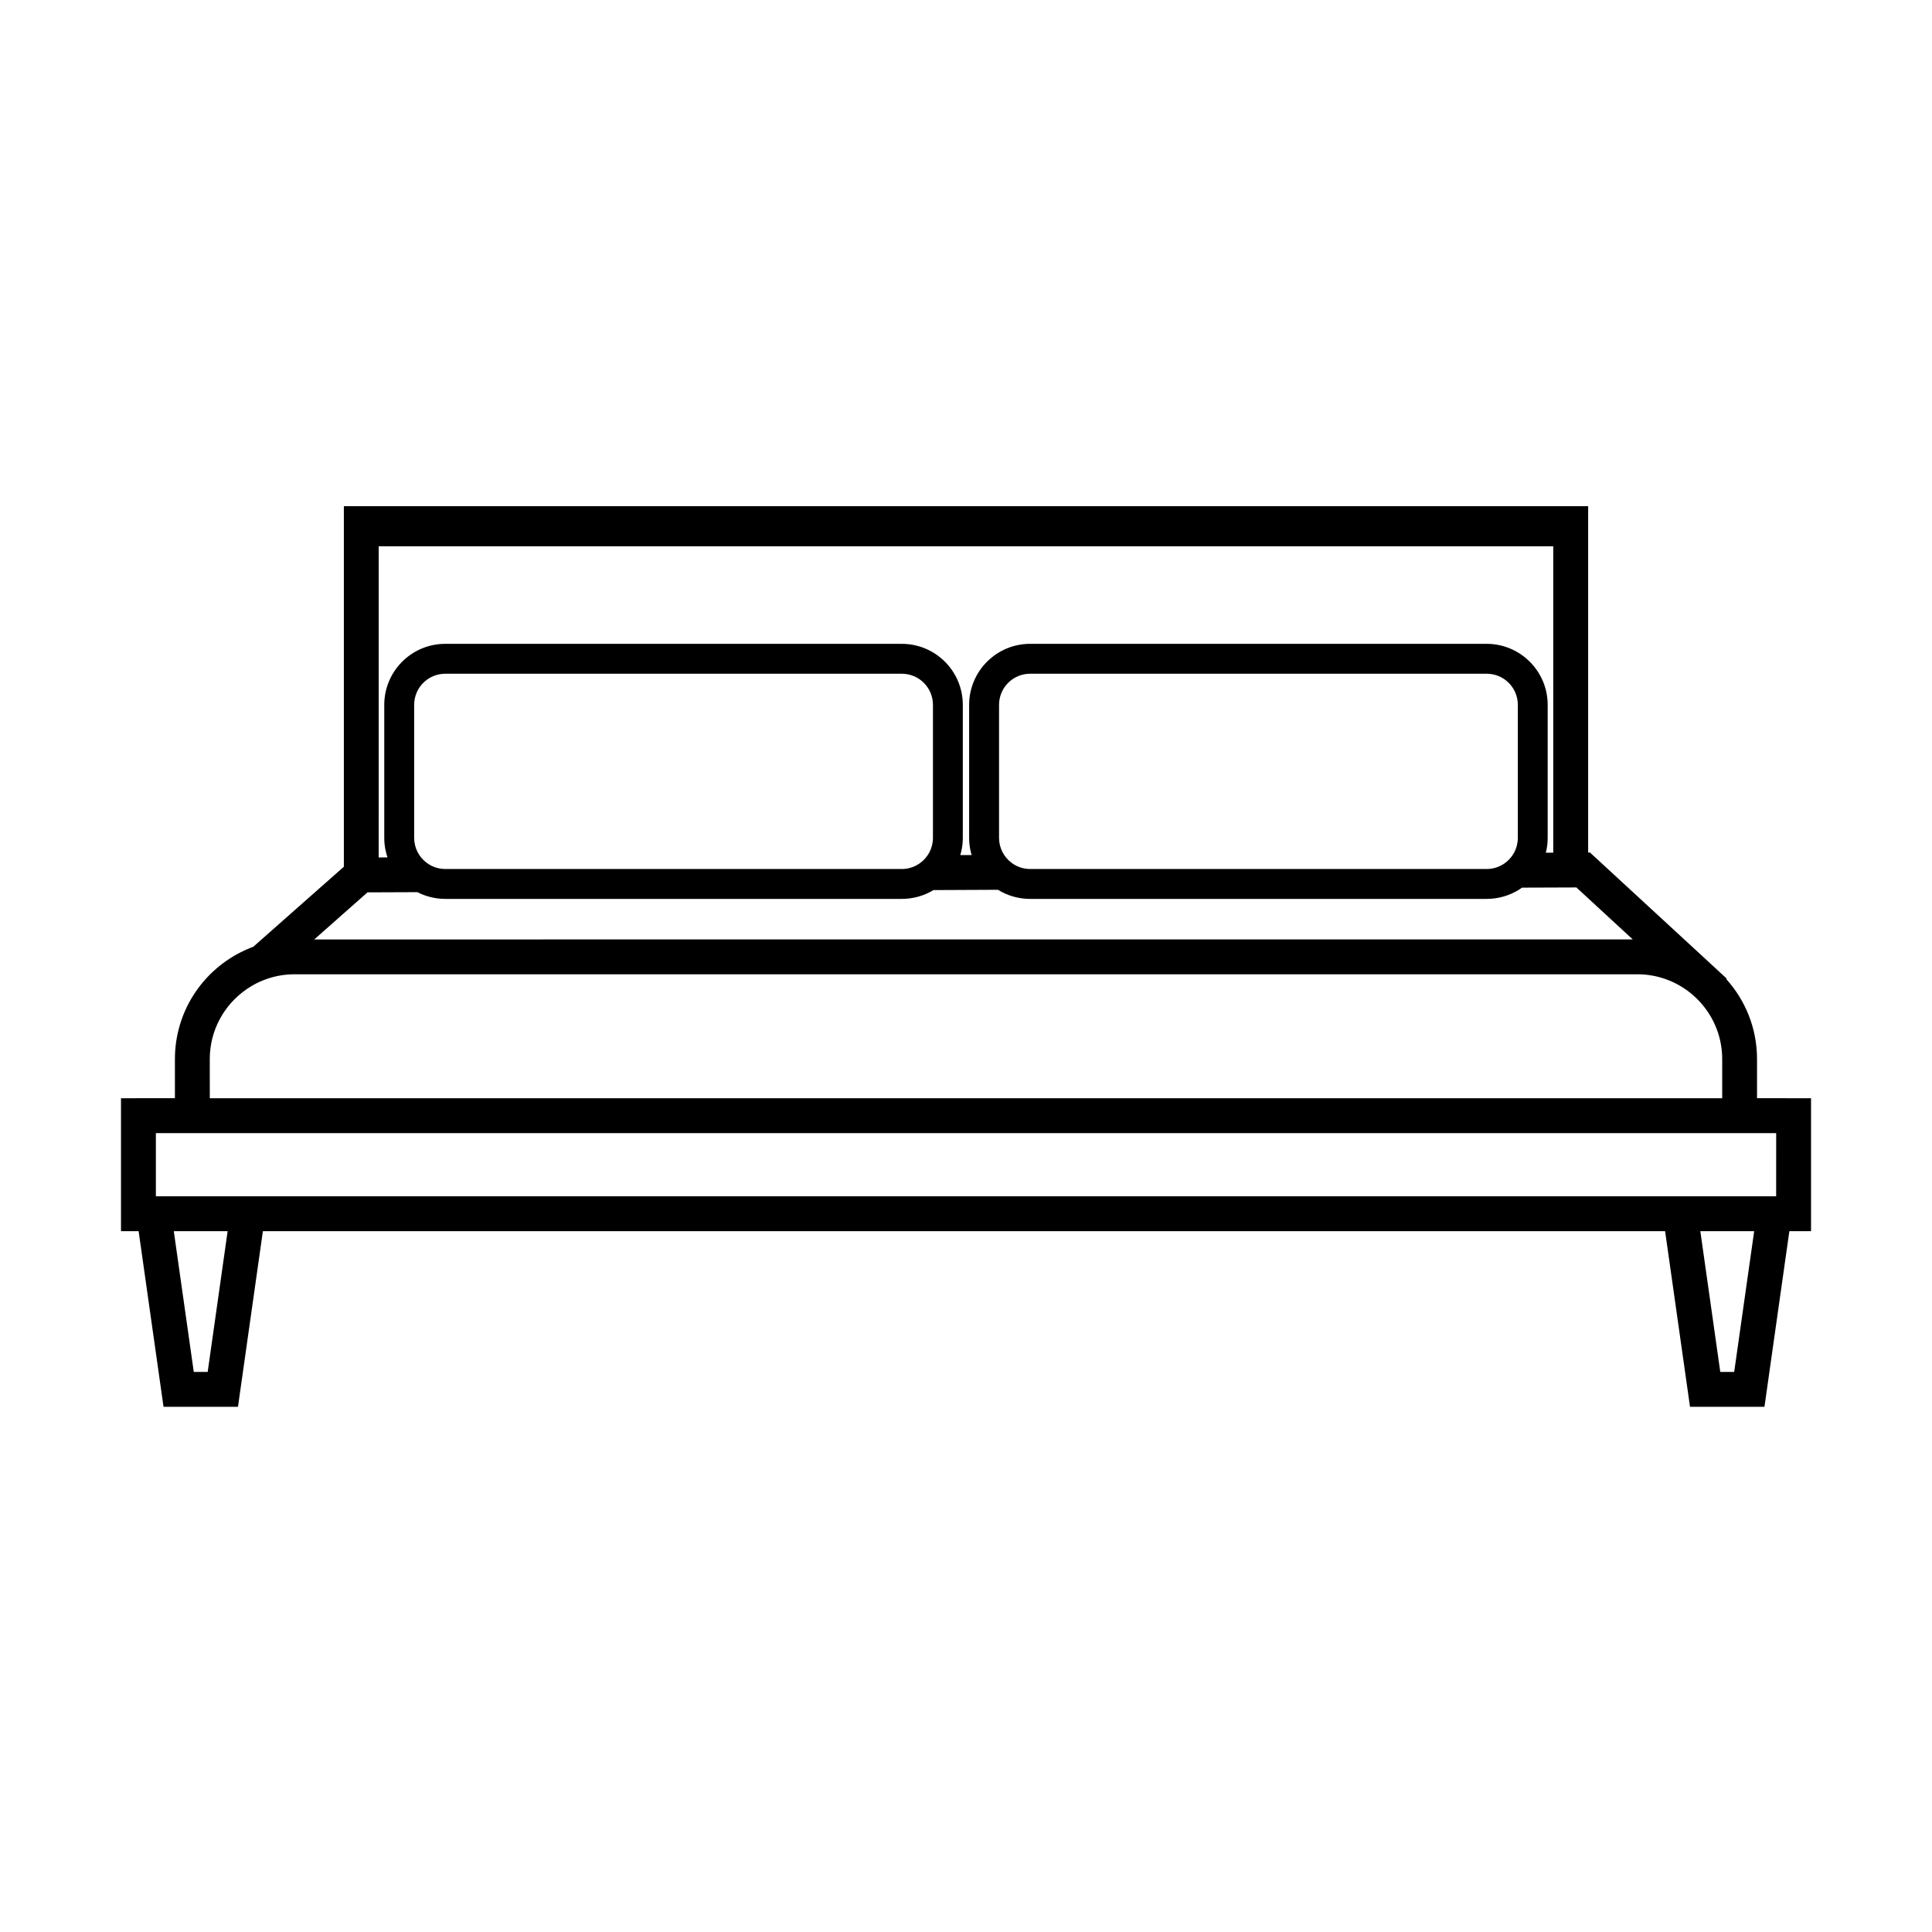
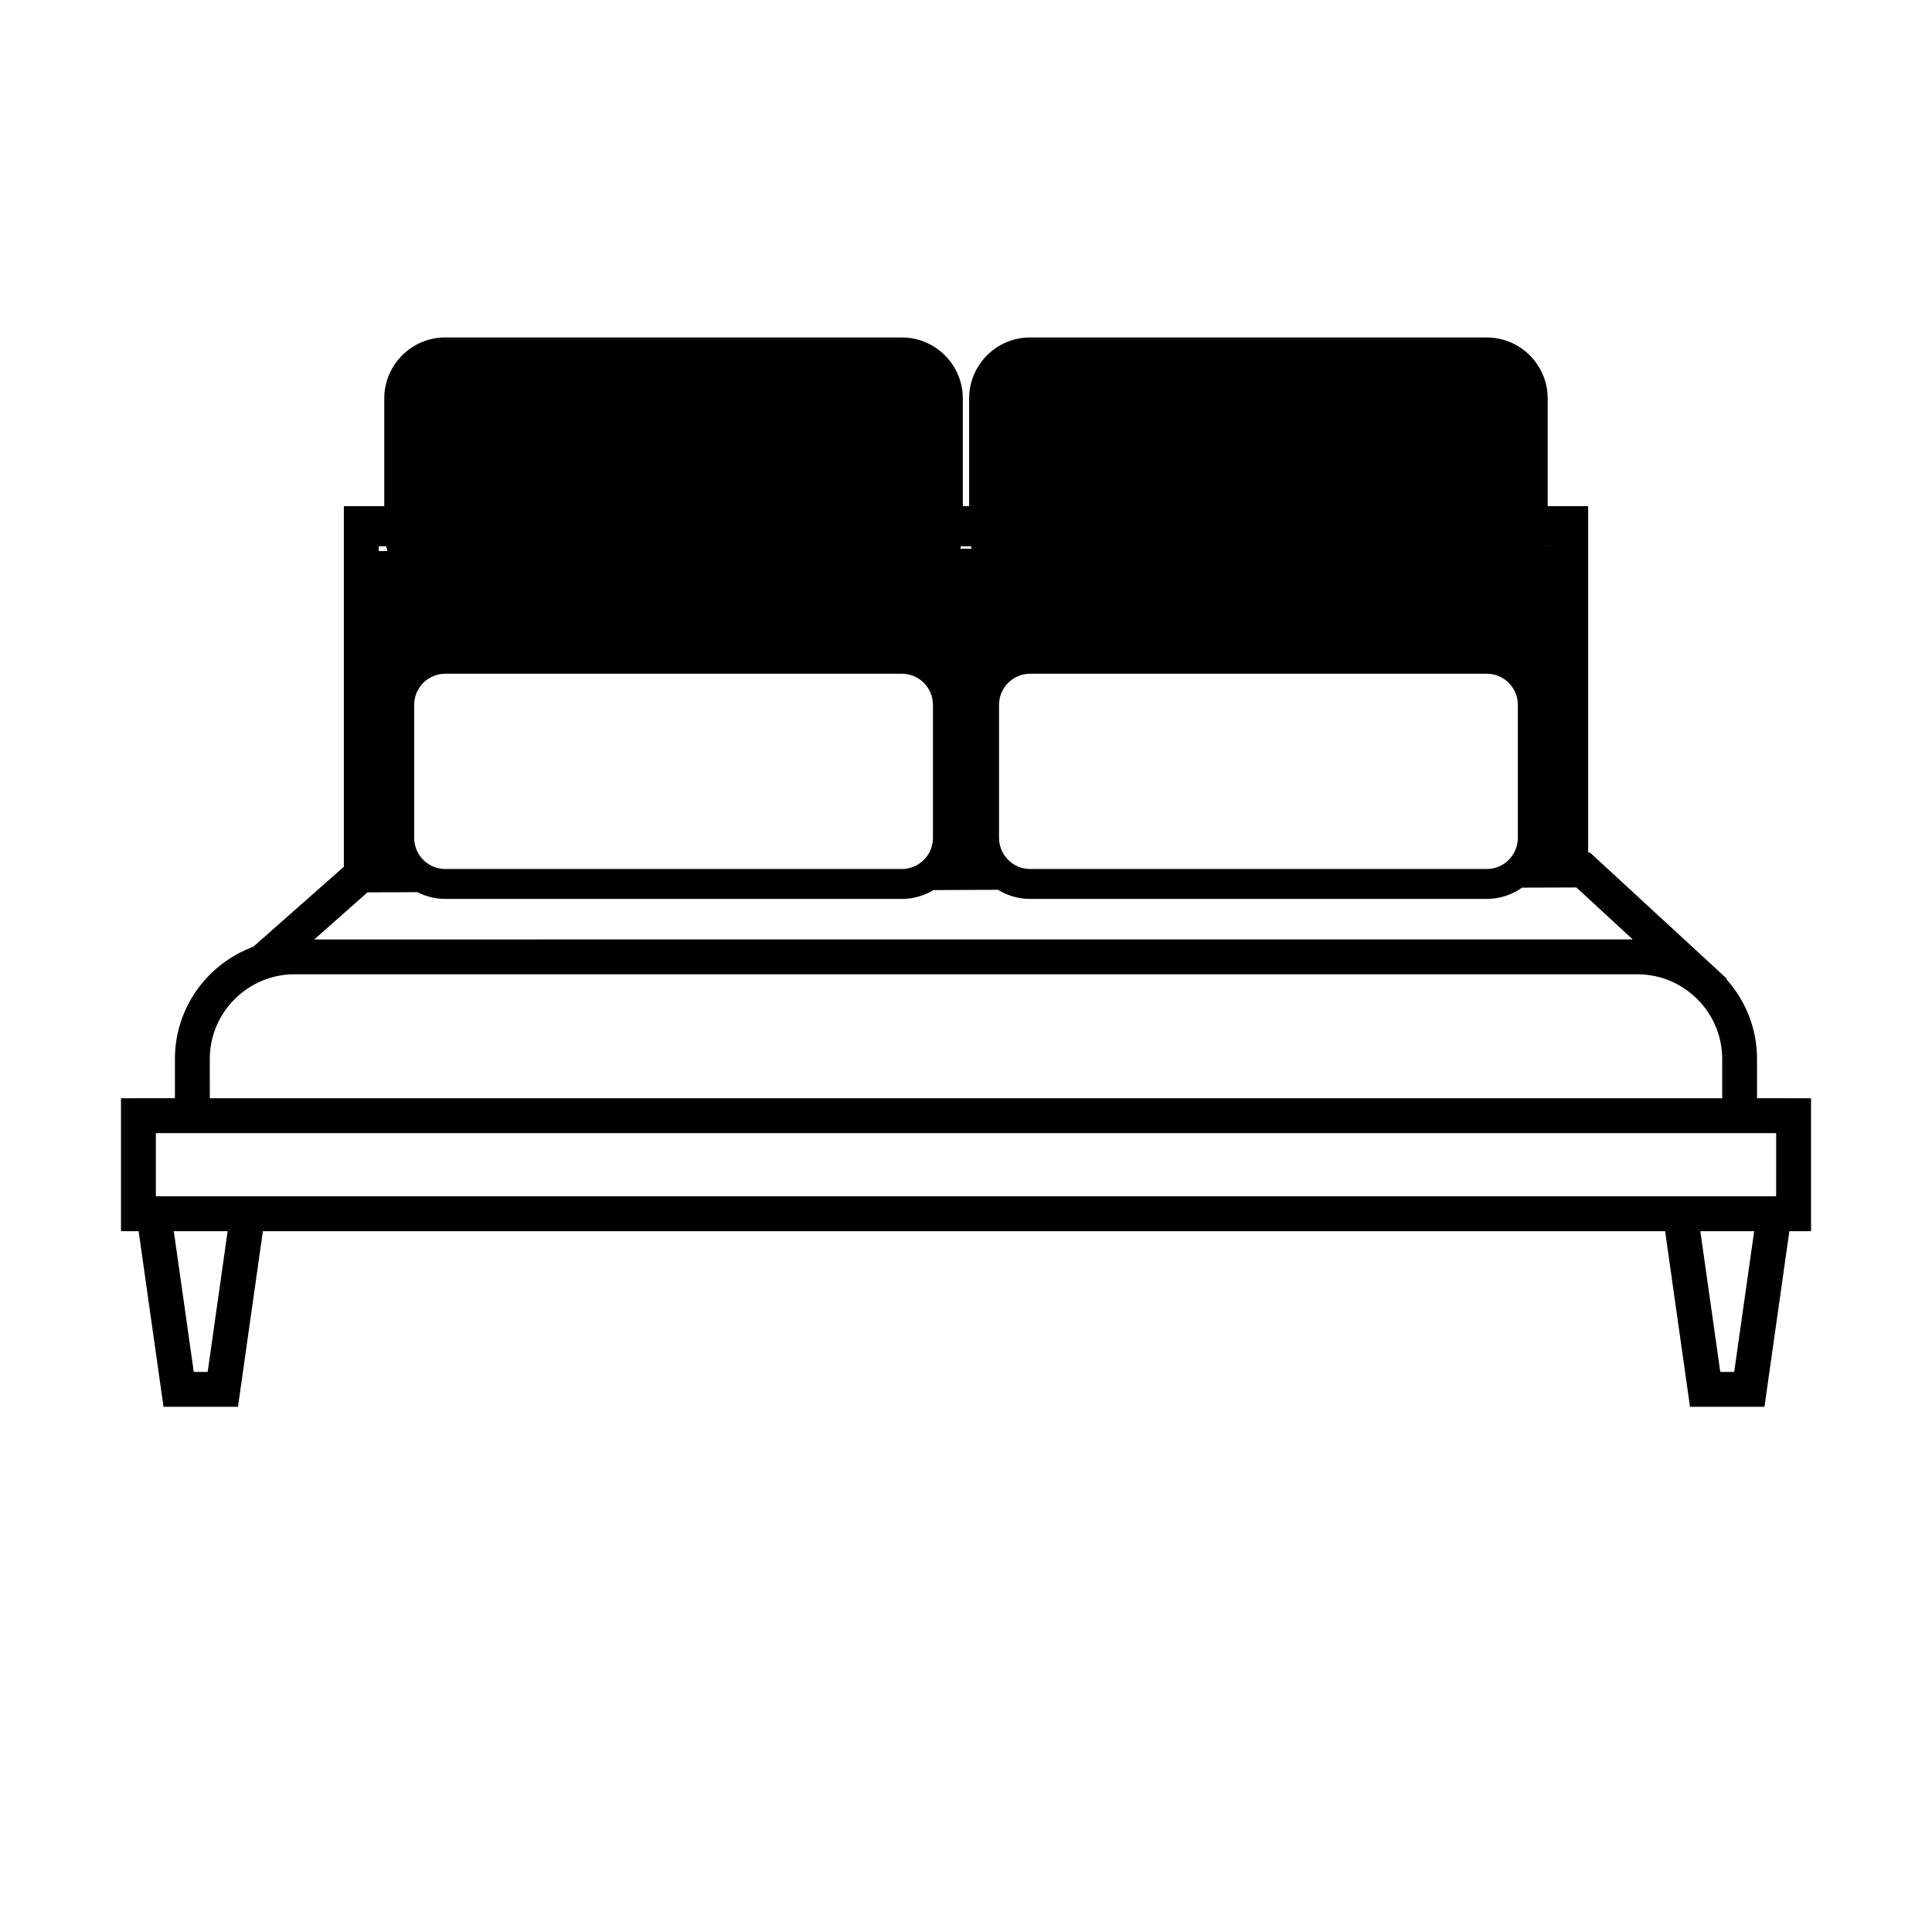
<svg xmlns="http://www.w3.org/2000/svg" fill="#000000" width="800px" height="800px" version="1.1" viewBox="144 144 512 512">
-   <path d="m609.63 435.04v-10.387c0-8.156-3.102-15.613-8.195-21.234h0.25l-7.496-6.918-27.609-25.449-1.23-1.129h-0.473v-91.781h-329.75v95.551l-24.008 21.211c-1.164 0.422-2.281 0.922-3.379 1.477-10.309 5.238-17.383 15.945-17.383 28.27v10.387l-14.293 0.004v35.227h4.672l6.602 46.547h19.73l6.602-46.547h371.6l6.602 46.547h19.73l6.602-46.547h5.742v-35.227zm-365.27-146.27h311.27v81.195l-1.98 0.016c0.023-0.066 0.039-0.121 0.051-0.188 0.301-1.199 0.449-2.453 0.449-3.75v-35.25c0-8.922-7.262-16.168-16.168-16.168h-121c-8.906 0-16.152 7.246-16.152 16.168v35.25c0 1.293 0.145 2.551 0.449 3.75 0.066 0.277 0.133 0.539 0.211 0.805h-2.996c0.082-0.262 0.145-0.527 0.211-0.805 0.301-1.199 0.449-2.453 0.449-3.75v-35.25c0-8.922-7.246-16.168-16.168-16.168h-121c-8.906 0-16.152 7.246-16.152 16.168v35.25c0 1.293 0.145 2.551 0.449 3.75 0.121 0.488 0.25 0.961 0.406 1.426l-2.336 0.016zm293.63 85.523h-121c-2.875 0-5.41-1.492-6.887-3.734-0.156-0.25-0.316-0.504-0.449-0.766-0.57-1.125-0.898-2.402-0.898-3.75v-35.25c0-4.555 3.691-8.246 8.238-8.246h121c4.555 0 8.246 3.691 8.246 8.246v35.25c0 1.344-0.328 2.625-0.898 3.75-0.039 0.066-0.082 0.145-0.121 0.211-1.398 2.551-4.113 4.289-7.227 4.289zm-146.75-43.5v35.25c0 1.344-0.328 2.625-0.898 3.75-0.145 0.293-0.316 0.57-0.504 0.848-1.477 2.203-4 3.656-6.852 3.656h-120.99c-2.602 0-4.906-1.215-6.43-3.102-0.344-0.422-0.645-0.898-0.91-1.402-0.57-1.125-0.898-2.402-0.898-3.75v-35.25c0-4.555 3.691-8.246 8.238-8.246h121c4.547 0 8.246 3.691 8.246 8.246zm-156 55.129 6.152-5.438 13.227-0.051c2.203 1.133 4.711 1.785 7.375 1.785h121c3.062 0 5.941-0.855 8.379-2.336l17.117-0.078c0.016 0.016 0.039 0.023 0.051 0.039 2.453 1.508 5.344 2.379 8.449 2.379l121-0.004c3.09 0 5.992-0.871 8.449-2.379 0.301-0.188 0.609-0.383 0.898-0.605l14.426-0.051 0.711 0.66 2.402 2.215 11.824 10.902-349.42 0.004zm-35.648 38.738c0-7.684 3.871-14.453 9.754-18.504 0-0.016 0.016-0.016 0.016-0.016 3.617-2.492 8-3.945 12.711-3.945h355.85c2.68 0 5.254 0.473 7.629 1.336 8.645 3.129 14.848 11.418 14.848 21.129v10.387h-400.8zm-0.555 82.922h-3.684l-5.297-37.312h14.27zm404.54 0h-3.684l-5.289-37.312h14.27zm11.121-46.547h-429.39v-16.746h429.4z" />
+   <path d="m609.63 435.04v-10.387c0-8.156-3.102-15.613-8.195-21.234h0.25l-7.496-6.918-27.609-25.449-1.23-1.129h-0.473v-91.781h-329.75v95.551l-24.008 21.211c-1.164 0.422-2.281 0.922-3.379 1.477-10.309 5.238-17.383 15.945-17.383 28.27v10.387l-14.293 0.004v35.227h4.672l6.602 46.547h19.73l6.602-46.547h371.6l6.602 46.547h19.73l6.602-46.547h5.742v-35.227zm-365.27-146.27h311.27l-1.98 0.016c0.023-0.066 0.039-0.121 0.051-0.188 0.301-1.199 0.449-2.453 0.449-3.75v-35.25c0-8.922-7.262-16.168-16.168-16.168h-121c-8.906 0-16.152 7.246-16.152 16.168v35.25c0 1.293 0.145 2.551 0.449 3.75 0.066 0.277 0.133 0.539 0.211 0.805h-2.996c0.082-0.262 0.145-0.527 0.211-0.805 0.301-1.199 0.449-2.453 0.449-3.75v-35.25c0-8.922-7.246-16.168-16.168-16.168h-121c-8.906 0-16.152 7.246-16.152 16.168v35.25c0 1.293 0.145 2.551 0.449 3.75 0.121 0.488 0.25 0.961 0.406 1.426l-2.336 0.016zm293.63 85.523h-121c-2.875 0-5.41-1.492-6.887-3.734-0.156-0.25-0.316-0.504-0.449-0.766-0.57-1.125-0.898-2.402-0.898-3.75v-35.25c0-4.555 3.691-8.246 8.238-8.246h121c4.555 0 8.246 3.691 8.246 8.246v35.25c0 1.344-0.328 2.625-0.898 3.75-0.039 0.066-0.082 0.145-0.121 0.211-1.398 2.551-4.113 4.289-7.227 4.289zm-146.75-43.5v35.25c0 1.344-0.328 2.625-0.898 3.75-0.145 0.293-0.316 0.57-0.504 0.848-1.477 2.203-4 3.656-6.852 3.656h-120.99c-2.602 0-4.906-1.215-6.43-3.102-0.344-0.422-0.645-0.898-0.91-1.402-0.57-1.125-0.898-2.402-0.898-3.75v-35.25c0-4.555 3.691-8.246 8.238-8.246h121c4.547 0 8.246 3.691 8.246 8.246zm-156 55.129 6.152-5.438 13.227-0.051c2.203 1.133 4.711 1.785 7.375 1.785h121c3.062 0 5.941-0.855 8.379-2.336l17.117-0.078c0.016 0.016 0.039 0.023 0.051 0.039 2.453 1.508 5.344 2.379 8.449 2.379l121-0.004c3.09 0 5.992-0.871 8.449-2.379 0.301-0.188 0.609-0.383 0.898-0.605l14.426-0.051 0.711 0.66 2.402 2.215 11.824 10.902-349.42 0.004zm-35.648 38.738c0-7.684 3.871-14.453 9.754-18.504 0-0.016 0.016-0.016 0.016-0.016 3.617-2.492 8-3.945 12.711-3.945h355.85c2.68 0 5.254 0.473 7.629 1.336 8.645 3.129 14.848 11.418 14.848 21.129v10.387h-400.8zm-0.555 82.922h-3.684l-5.297-37.312h14.27zm404.54 0h-3.684l-5.289-37.312h14.27zm11.121-46.547h-429.39v-16.746h429.4z" />
</svg>